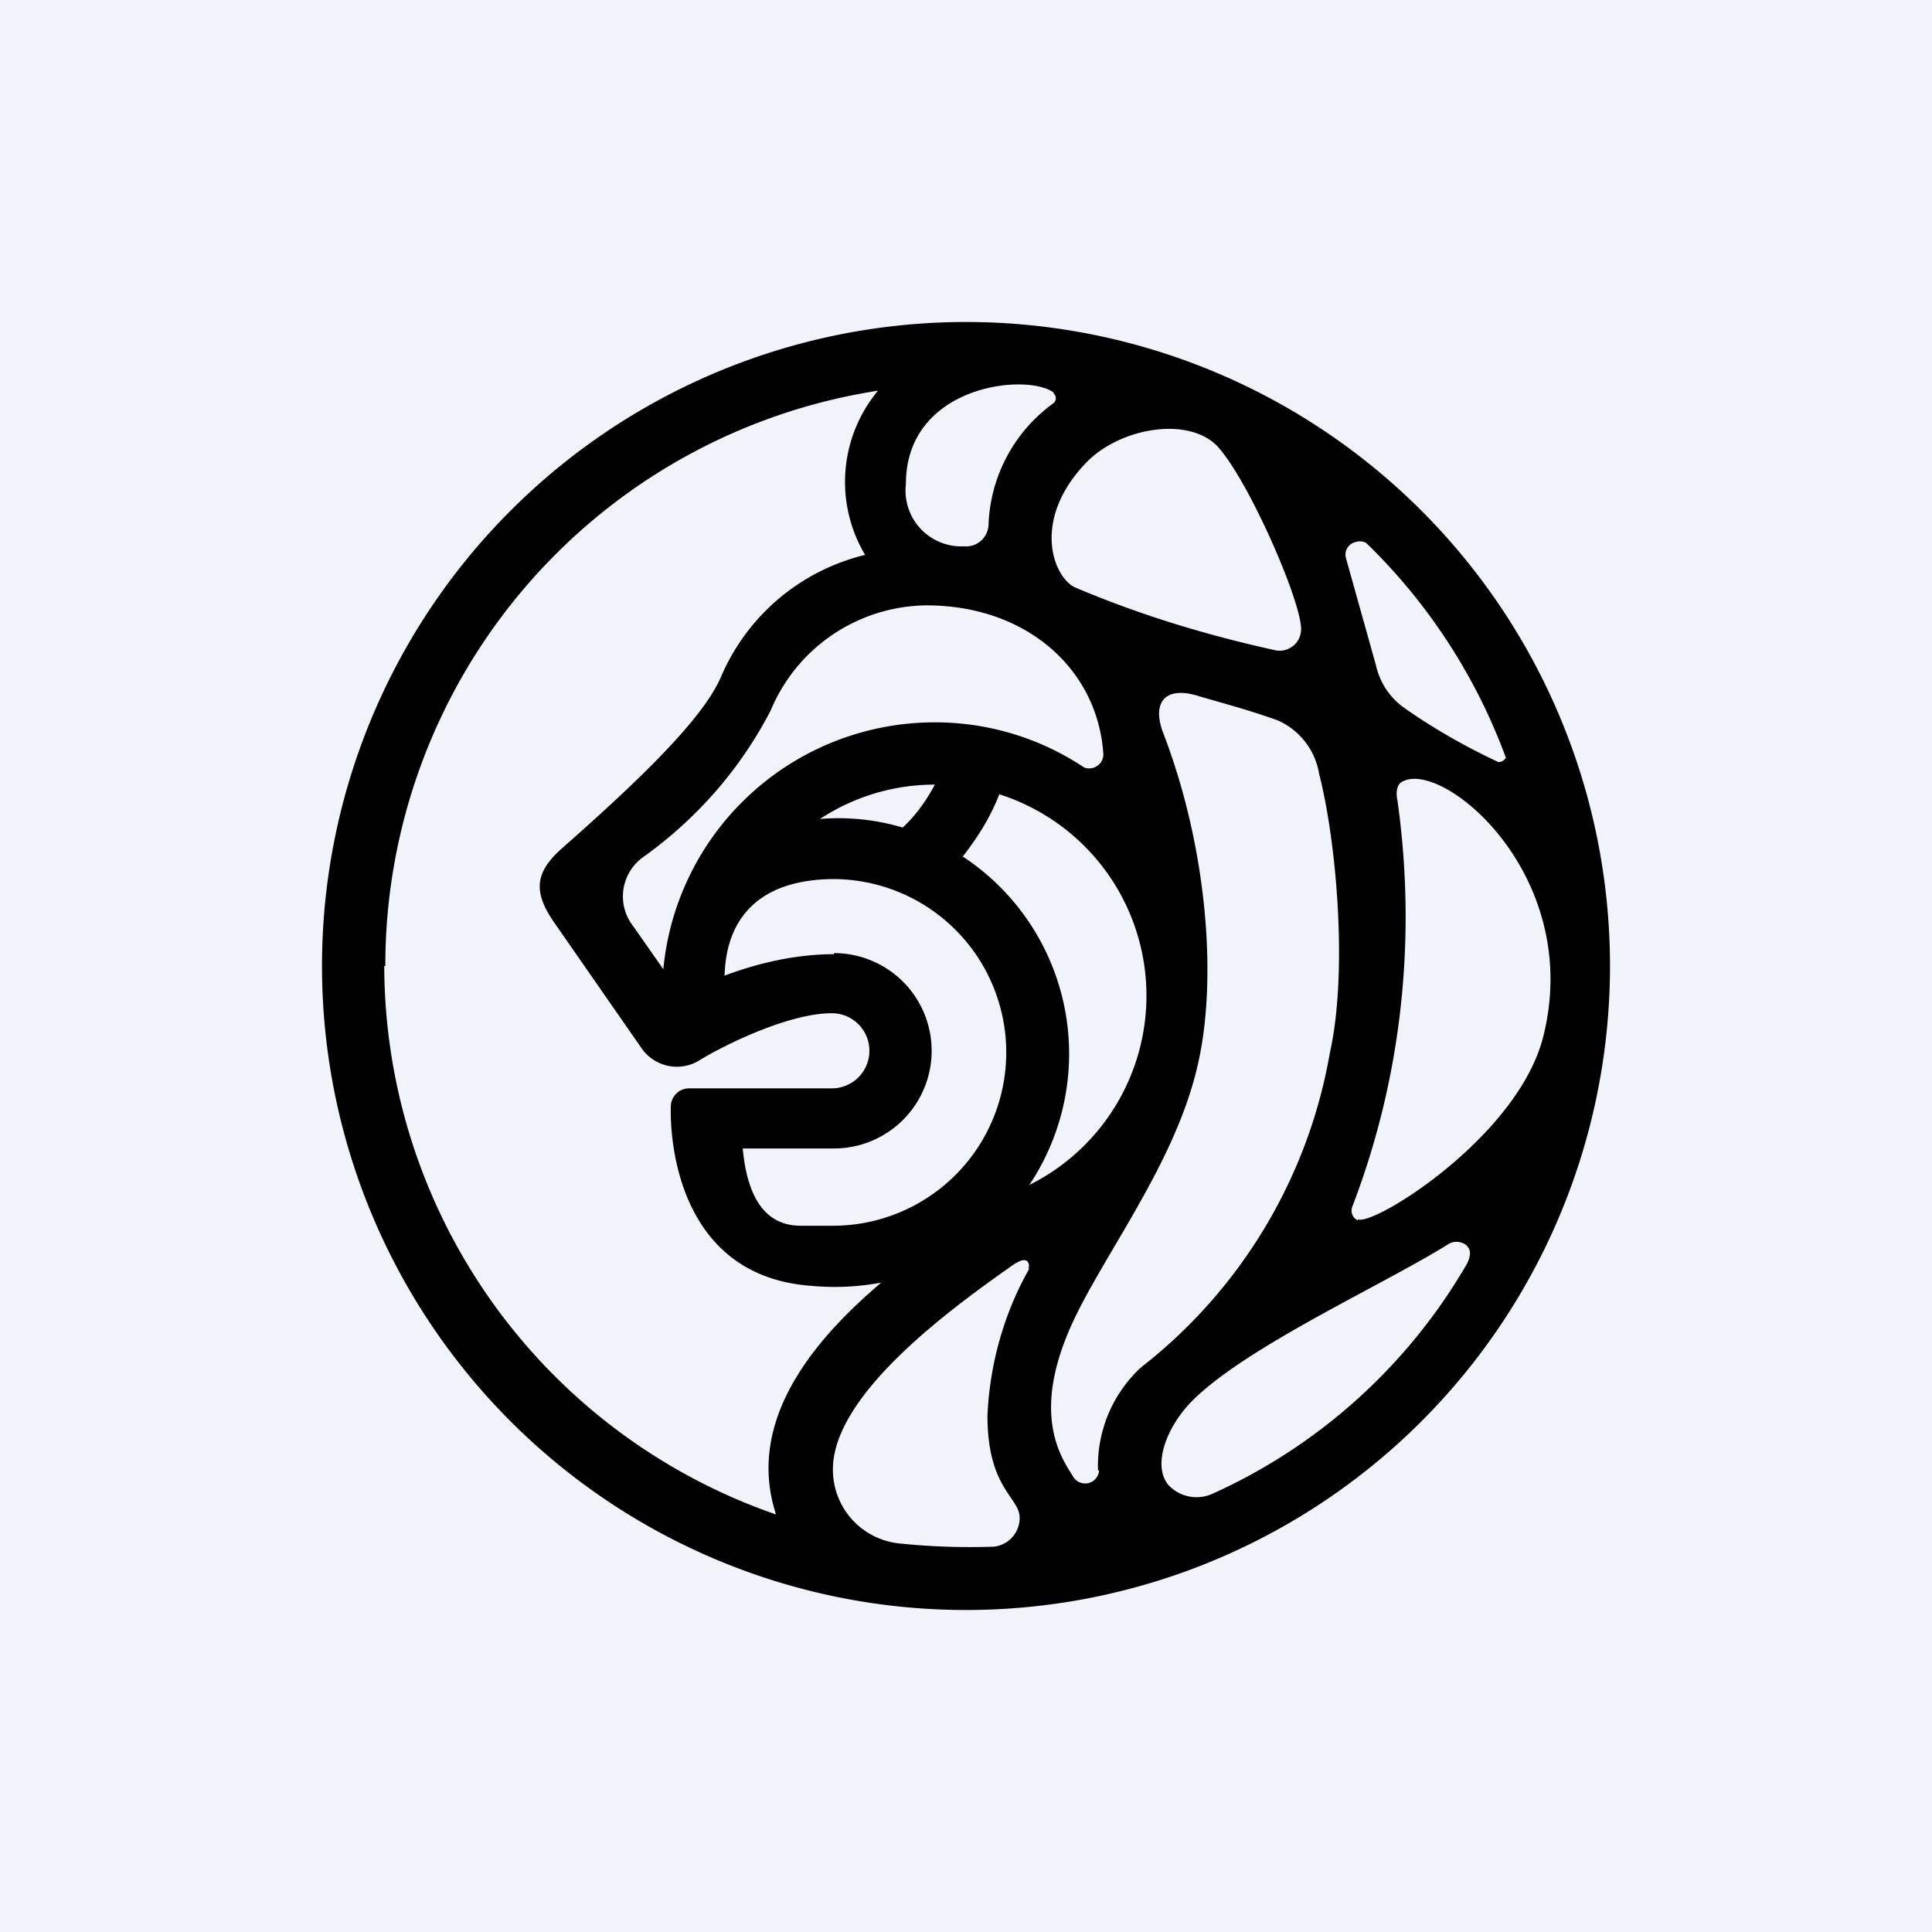
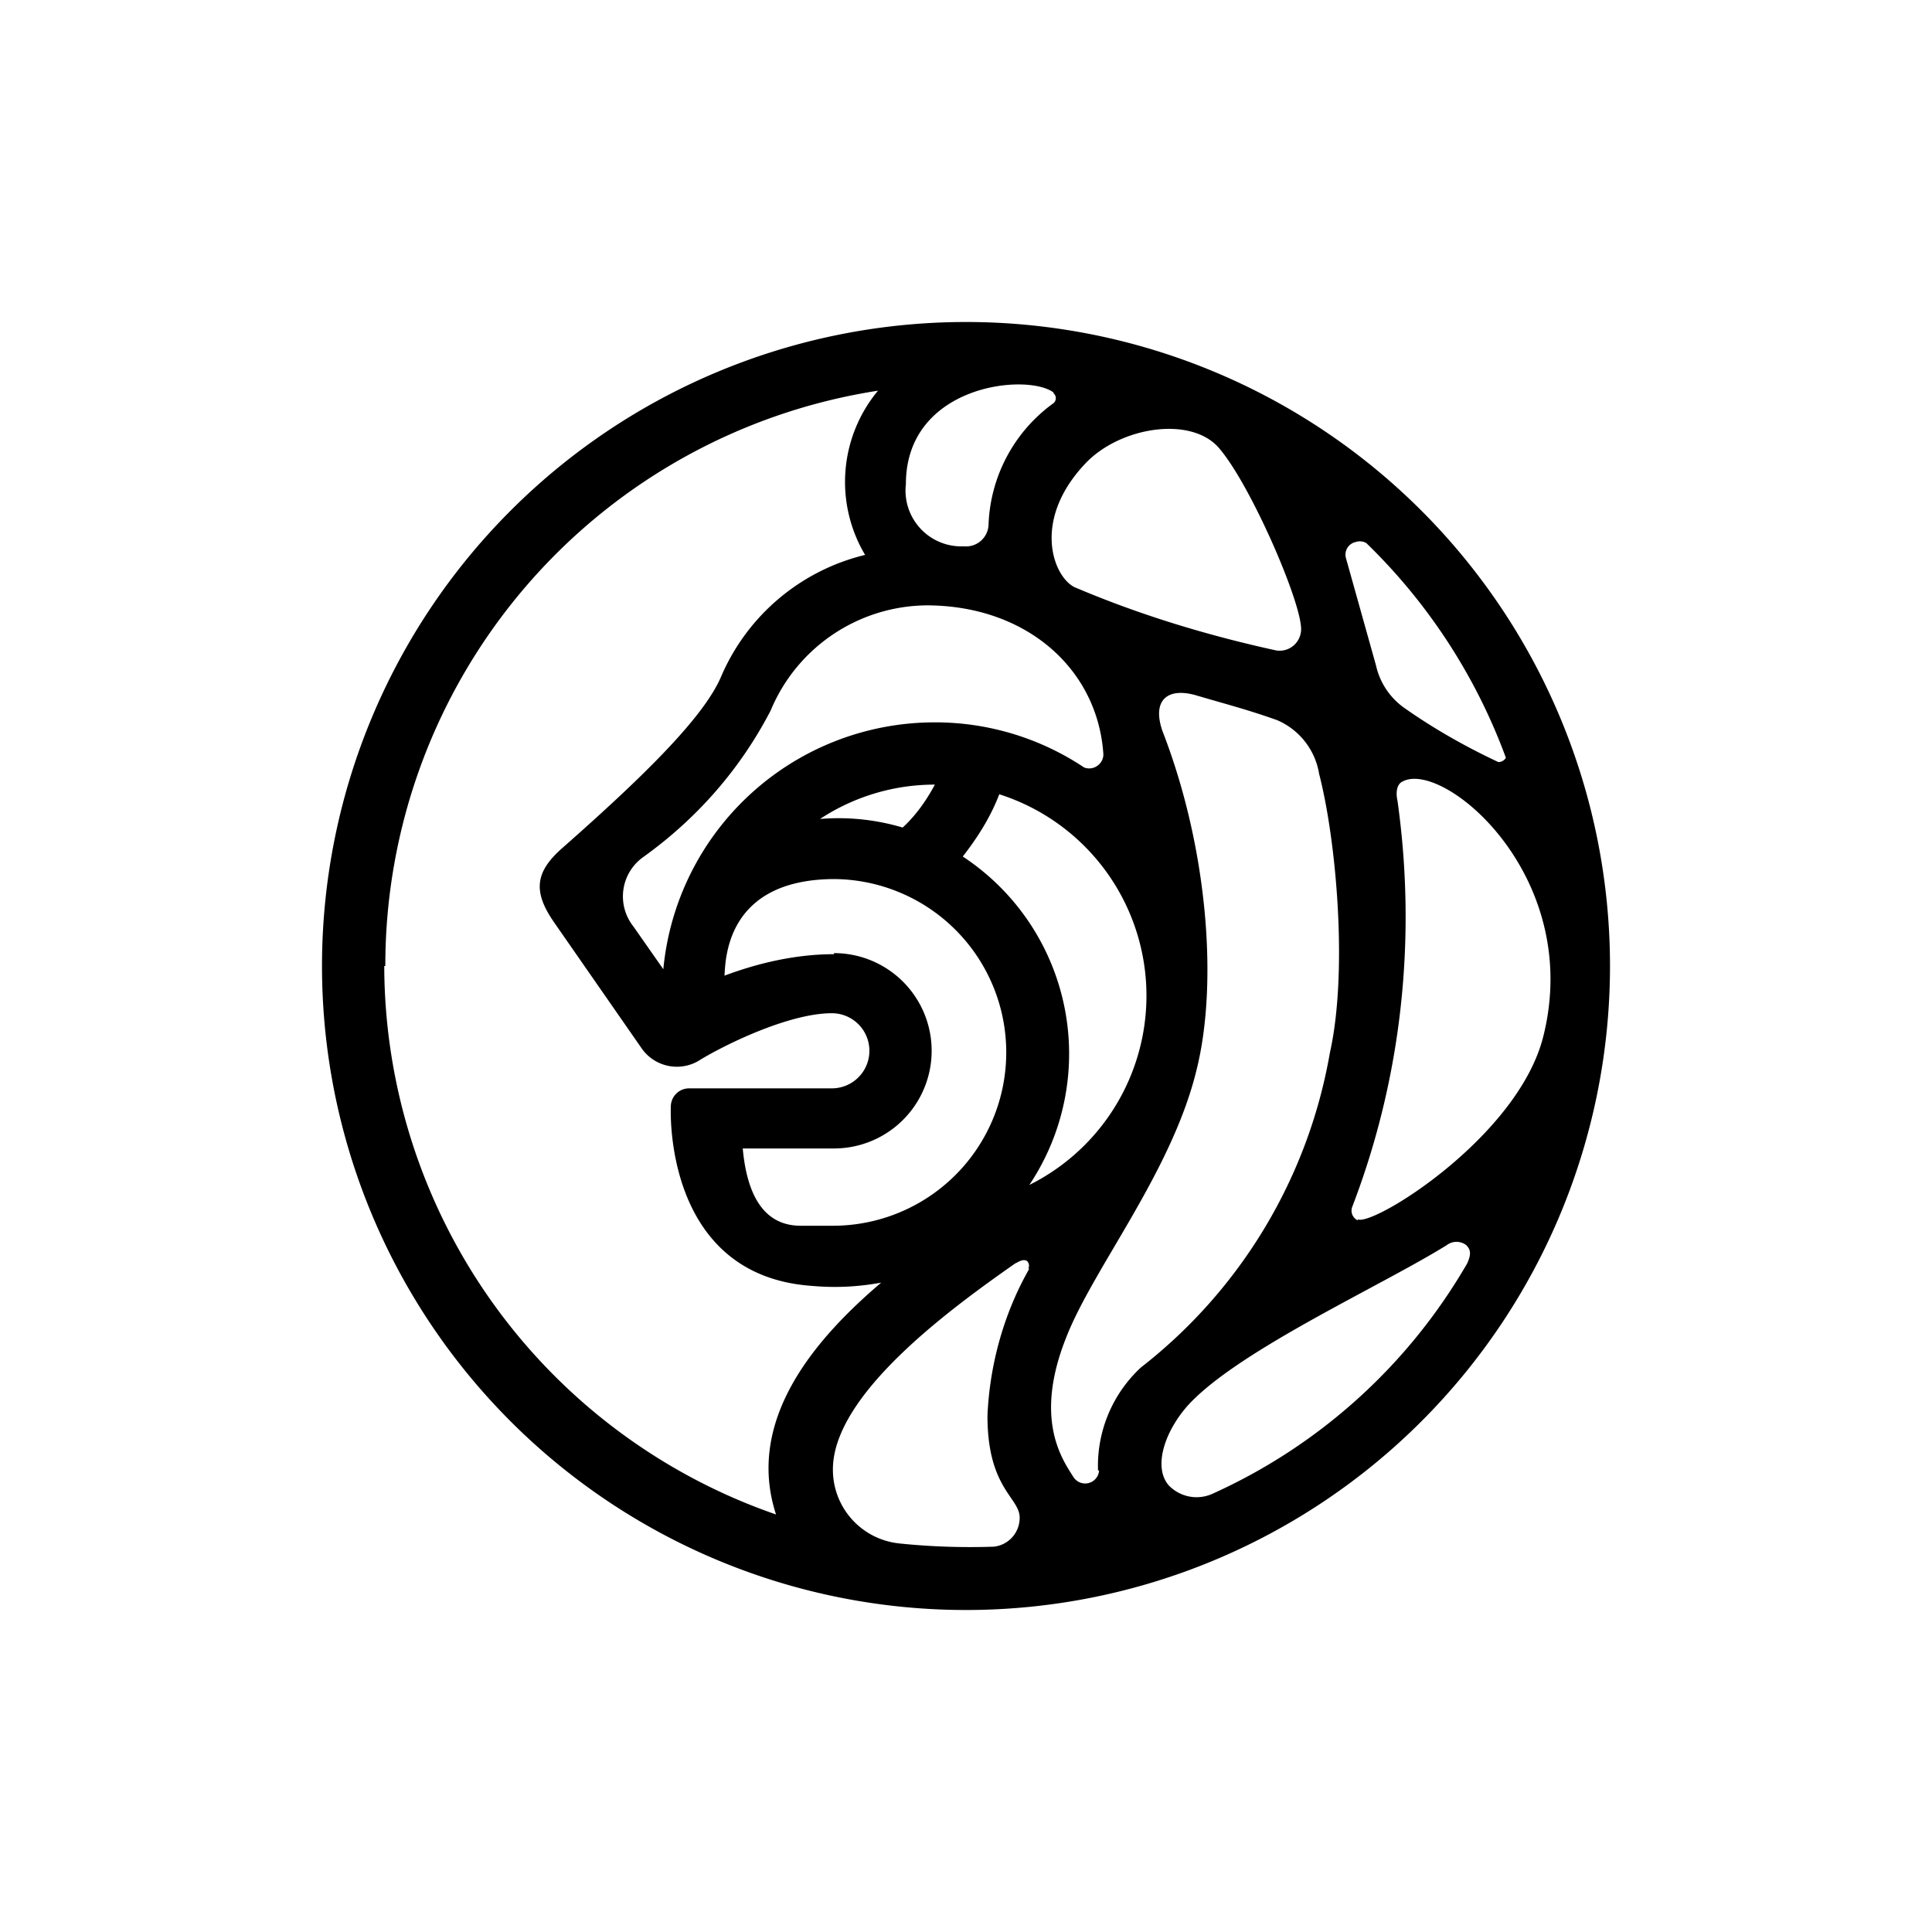
<svg xmlns="http://www.w3.org/2000/svg" width="18" height="18" viewBox="0 0 18 18">
-   <path fill="#F0F3FA" d="M0 0h18v18H0z" />
  <path d="M9 3a6 6 0 1 0 0 12A6 6 0 0 0 9 3Zm3.63 2.05a.12.12 0 0 1 .1.01 5.36 5.36 0 0 1 1.3 2 .08.08 0 0 1-.07.04c-.3-.14-.6-.31-.87-.5a.66.66 0 0 1-.27-.4l-.28-1a.12.12 0 0 1 .09-.15Zm-1.26-.86c.3.36.79 1.5.75 1.7a.2.2 0 0 1-.23.17c-.64-.14-1.27-.33-1.88-.59-.2-.1-.4-.63.11-1.16.33-.34 1-.44 1.25-.12Zm-3.6 4.7c-.35 0-.7.08-1.02.2.01-.16.02-.89 1.01-.9a1.61 1.61 0 0 1 0 3.23h-.3c-.34 0-.5-.28-.54-.72h.85a.91.91 0 0 0 0-1.82Zm-.13-1.26c.32-.21.69-.32 1.07-.32-.08.15-.18.29-.3.4a2.1 2.1 0 0 0-.77-.08Zm1.07-.9a2.54 2.54 0 0 0-2.53 2.3l-.28-.4a.45.45 0 0 1 .1-.65c.5-.36.9-.82 1.18-1.36a1.59 1.59 0 0 1 1.45-.98c.94 0 1.6.6 1.65 1.39a.13.13 0 0 1-.05.1.13.13 0 0 1-.13.02 2.5 2.5 0 0 0-1.4-.42Zm1.1-3.07a.06.06 0 0 1 0 .1 1.46 1.46 0 0 0-.6 1.13.21.21 0 0 1-.23.2.52.52 0 0 1-.54-.58c0-.93 1.14-1.04 1.38-.85ZM3.59 9a5.42 5.42 0 0 1 4.59-5.36 1.33 1.33 0 0 0-.12 1.53A1.96 1.96 0 0 0 6.72 6.3c-.16.38-.72.93-1.48 1.6-.25.22-.28.4-.08.69l.82 1.18a.4.4 0 0 0 .55.1c.25-.15.83-.43 1.22-.43a.35.35 0 1 1 0 .7H6.42a.17.17 0 0 0-.17.17s-.08 1.57 1.31 1.67c.22.02.43.01.65-.03-.6.51-1.27 1.27-.98 2.16A5.42 5.42 0 0 1 3.58 9Zm6 2.82c-.24.42-.37.9-.39 1.37 0 .68.3.76.3.95a.27.27 0 0 1-.24.27c-.3.01-.59 0-.88-.03a.69.69 0 0 1-.62-.69c0-.7 1.1-1.5 1.7-1.92.01 0 .07-.05.11-.02a.06.06 0 0 1 .01.07Zm-.62-3.84c.14-.18.26-.37.34-.58a1.97 1.97 0 0 1 .28 3.64 2.2 2.2 0 0 0-.62-3.06Zm1.27 5.72a.13.13 0 0 1-.24.06c-.1-.16-.37-.53-.07-1.29.25-.65.99-1.55 1.22-2.51.2-.81.1-2.07-.32-3.15-.1-.29.05-.41.32-.33.27.08.47.13.75.23a.66.66 0 0 1 .39.5c.16.62.27 1.84.1 2.6a4.74 4.74 0 0 1-1.76 2.93 1.25 1.25 0 0 0-.4.96Zm3.43-1.93a5.22 5.22 0 0 1-2.38 2.15.36.36 0 0 1-.4-.08c-.15-.17-.04-.51.19-.76.48-.51 1.79-1.1 2.4-1.48a.15.15 0 0 1 .18 0c.04.04.05.08.01.17Zm-1.02-.4a.1.1 0 0 1-.05-.13c.46-1.2.6-2.5.42-3.78-.02-.09 0-.16.05-.18.38-.2 1.68.88 1.31 2.37-.23.94-1.59 1.78-1.73 1.71Z" />
</svg>